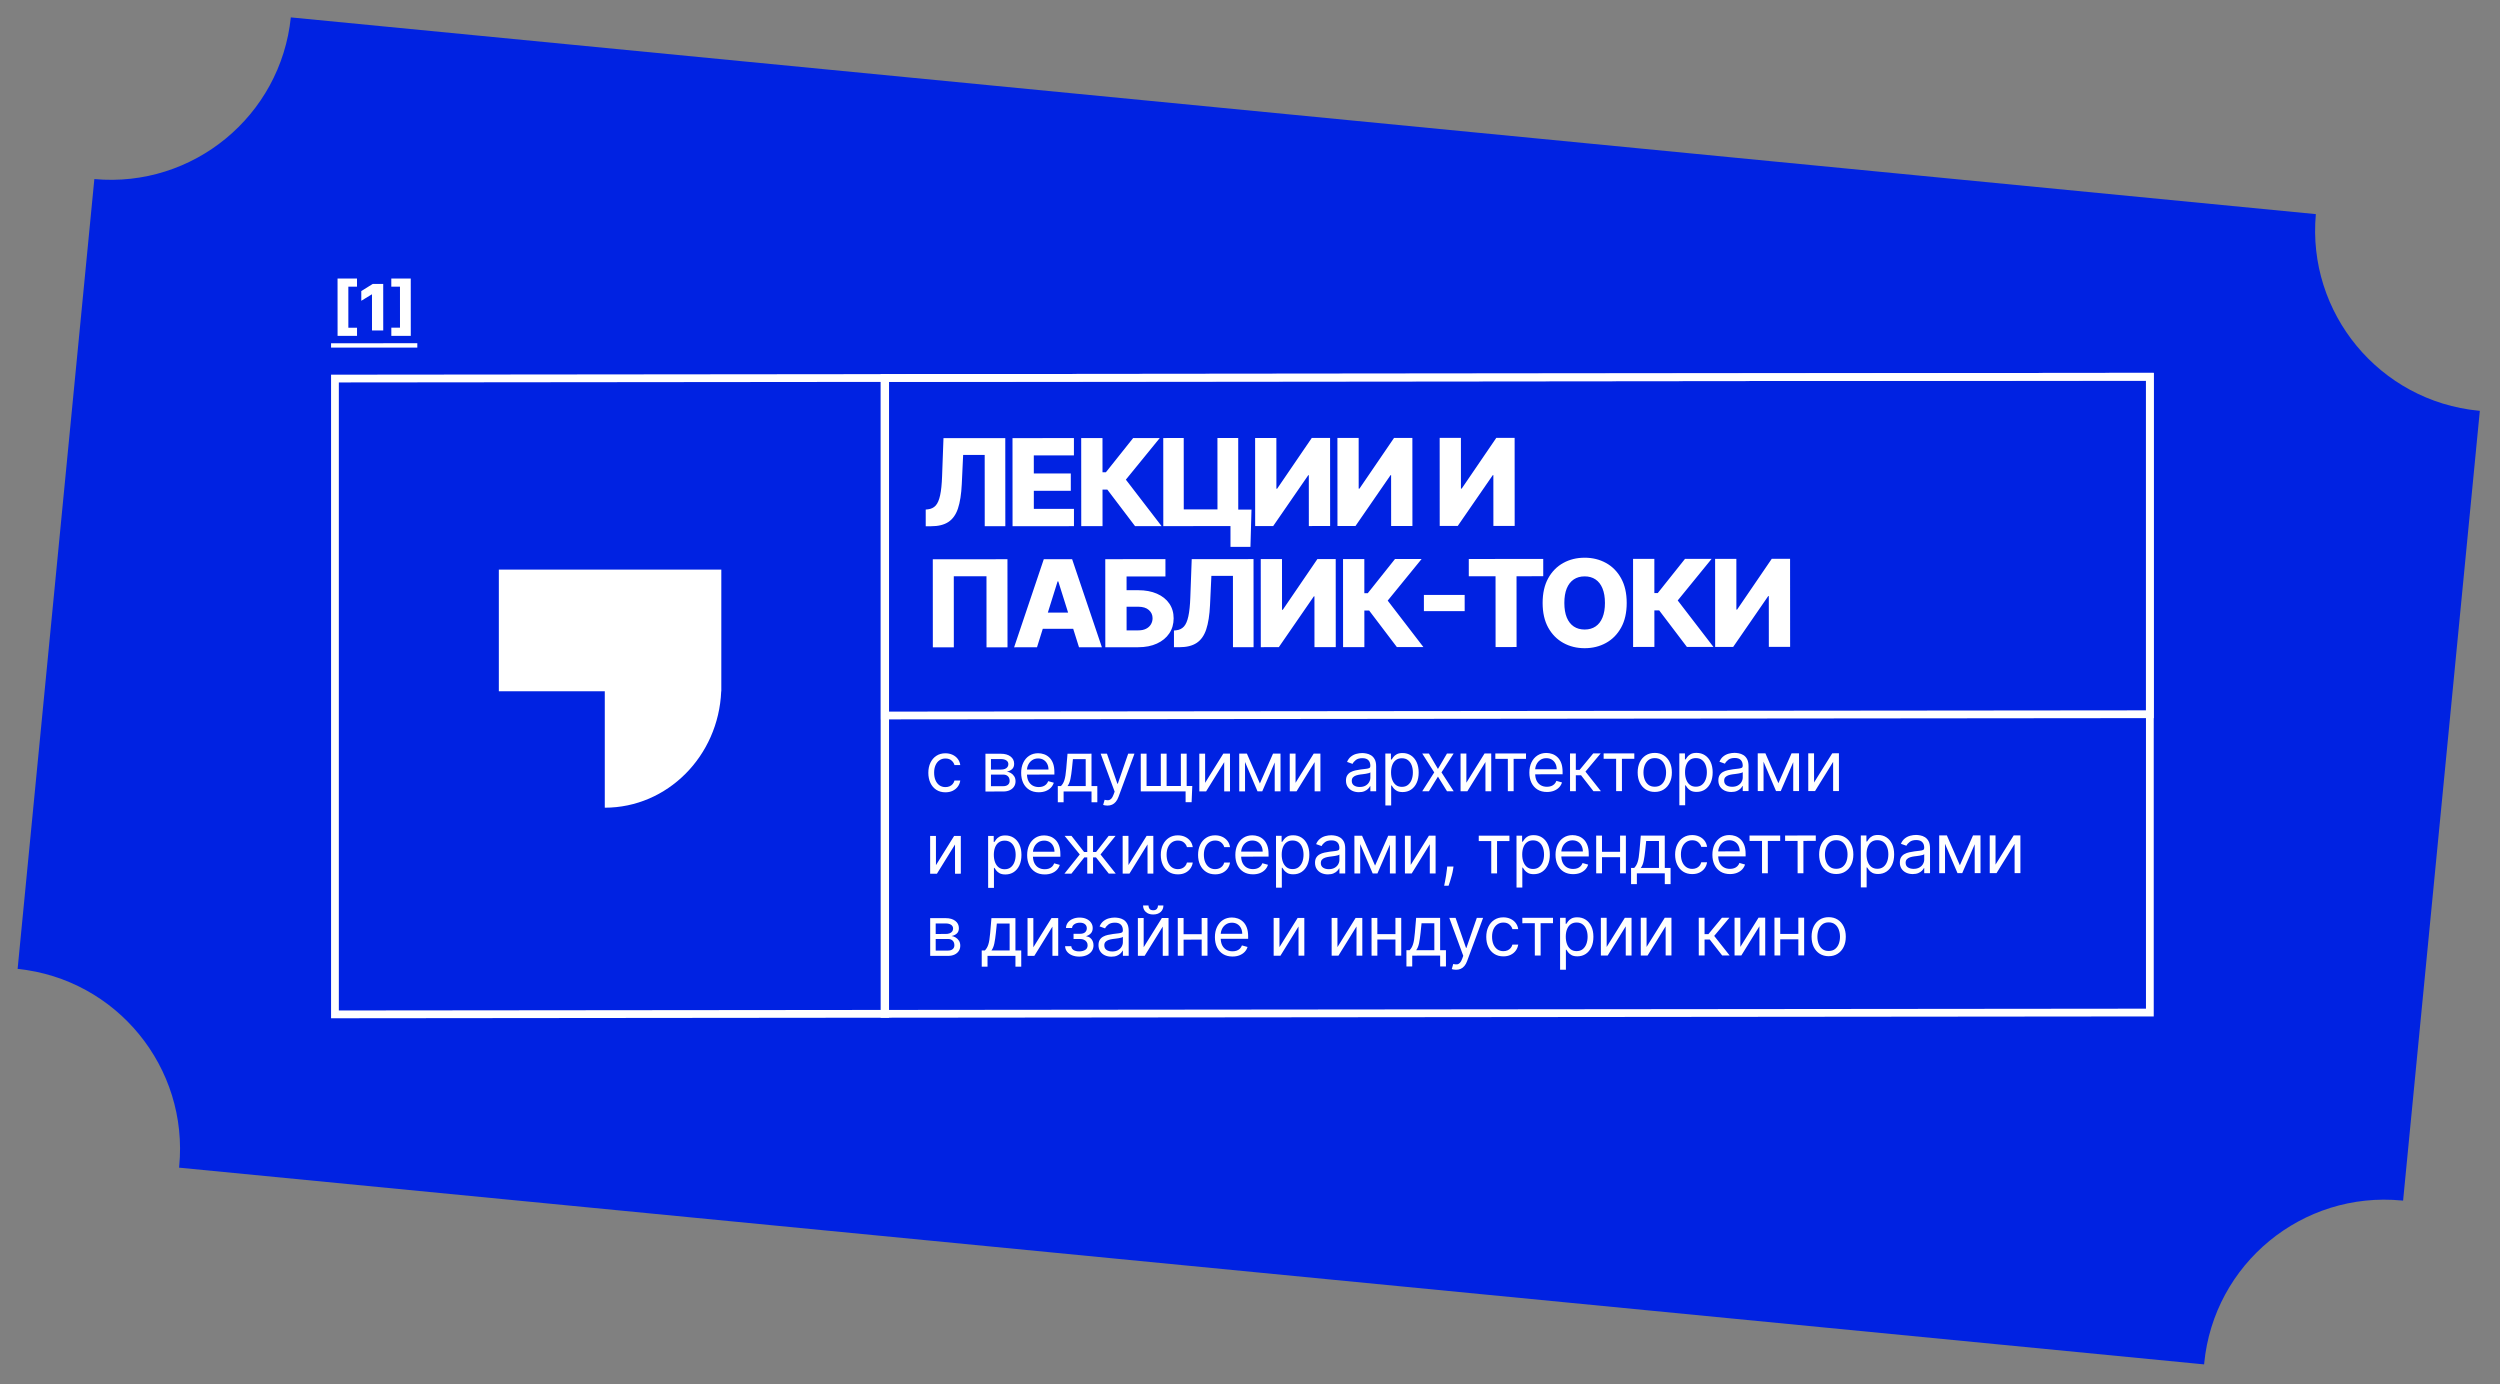
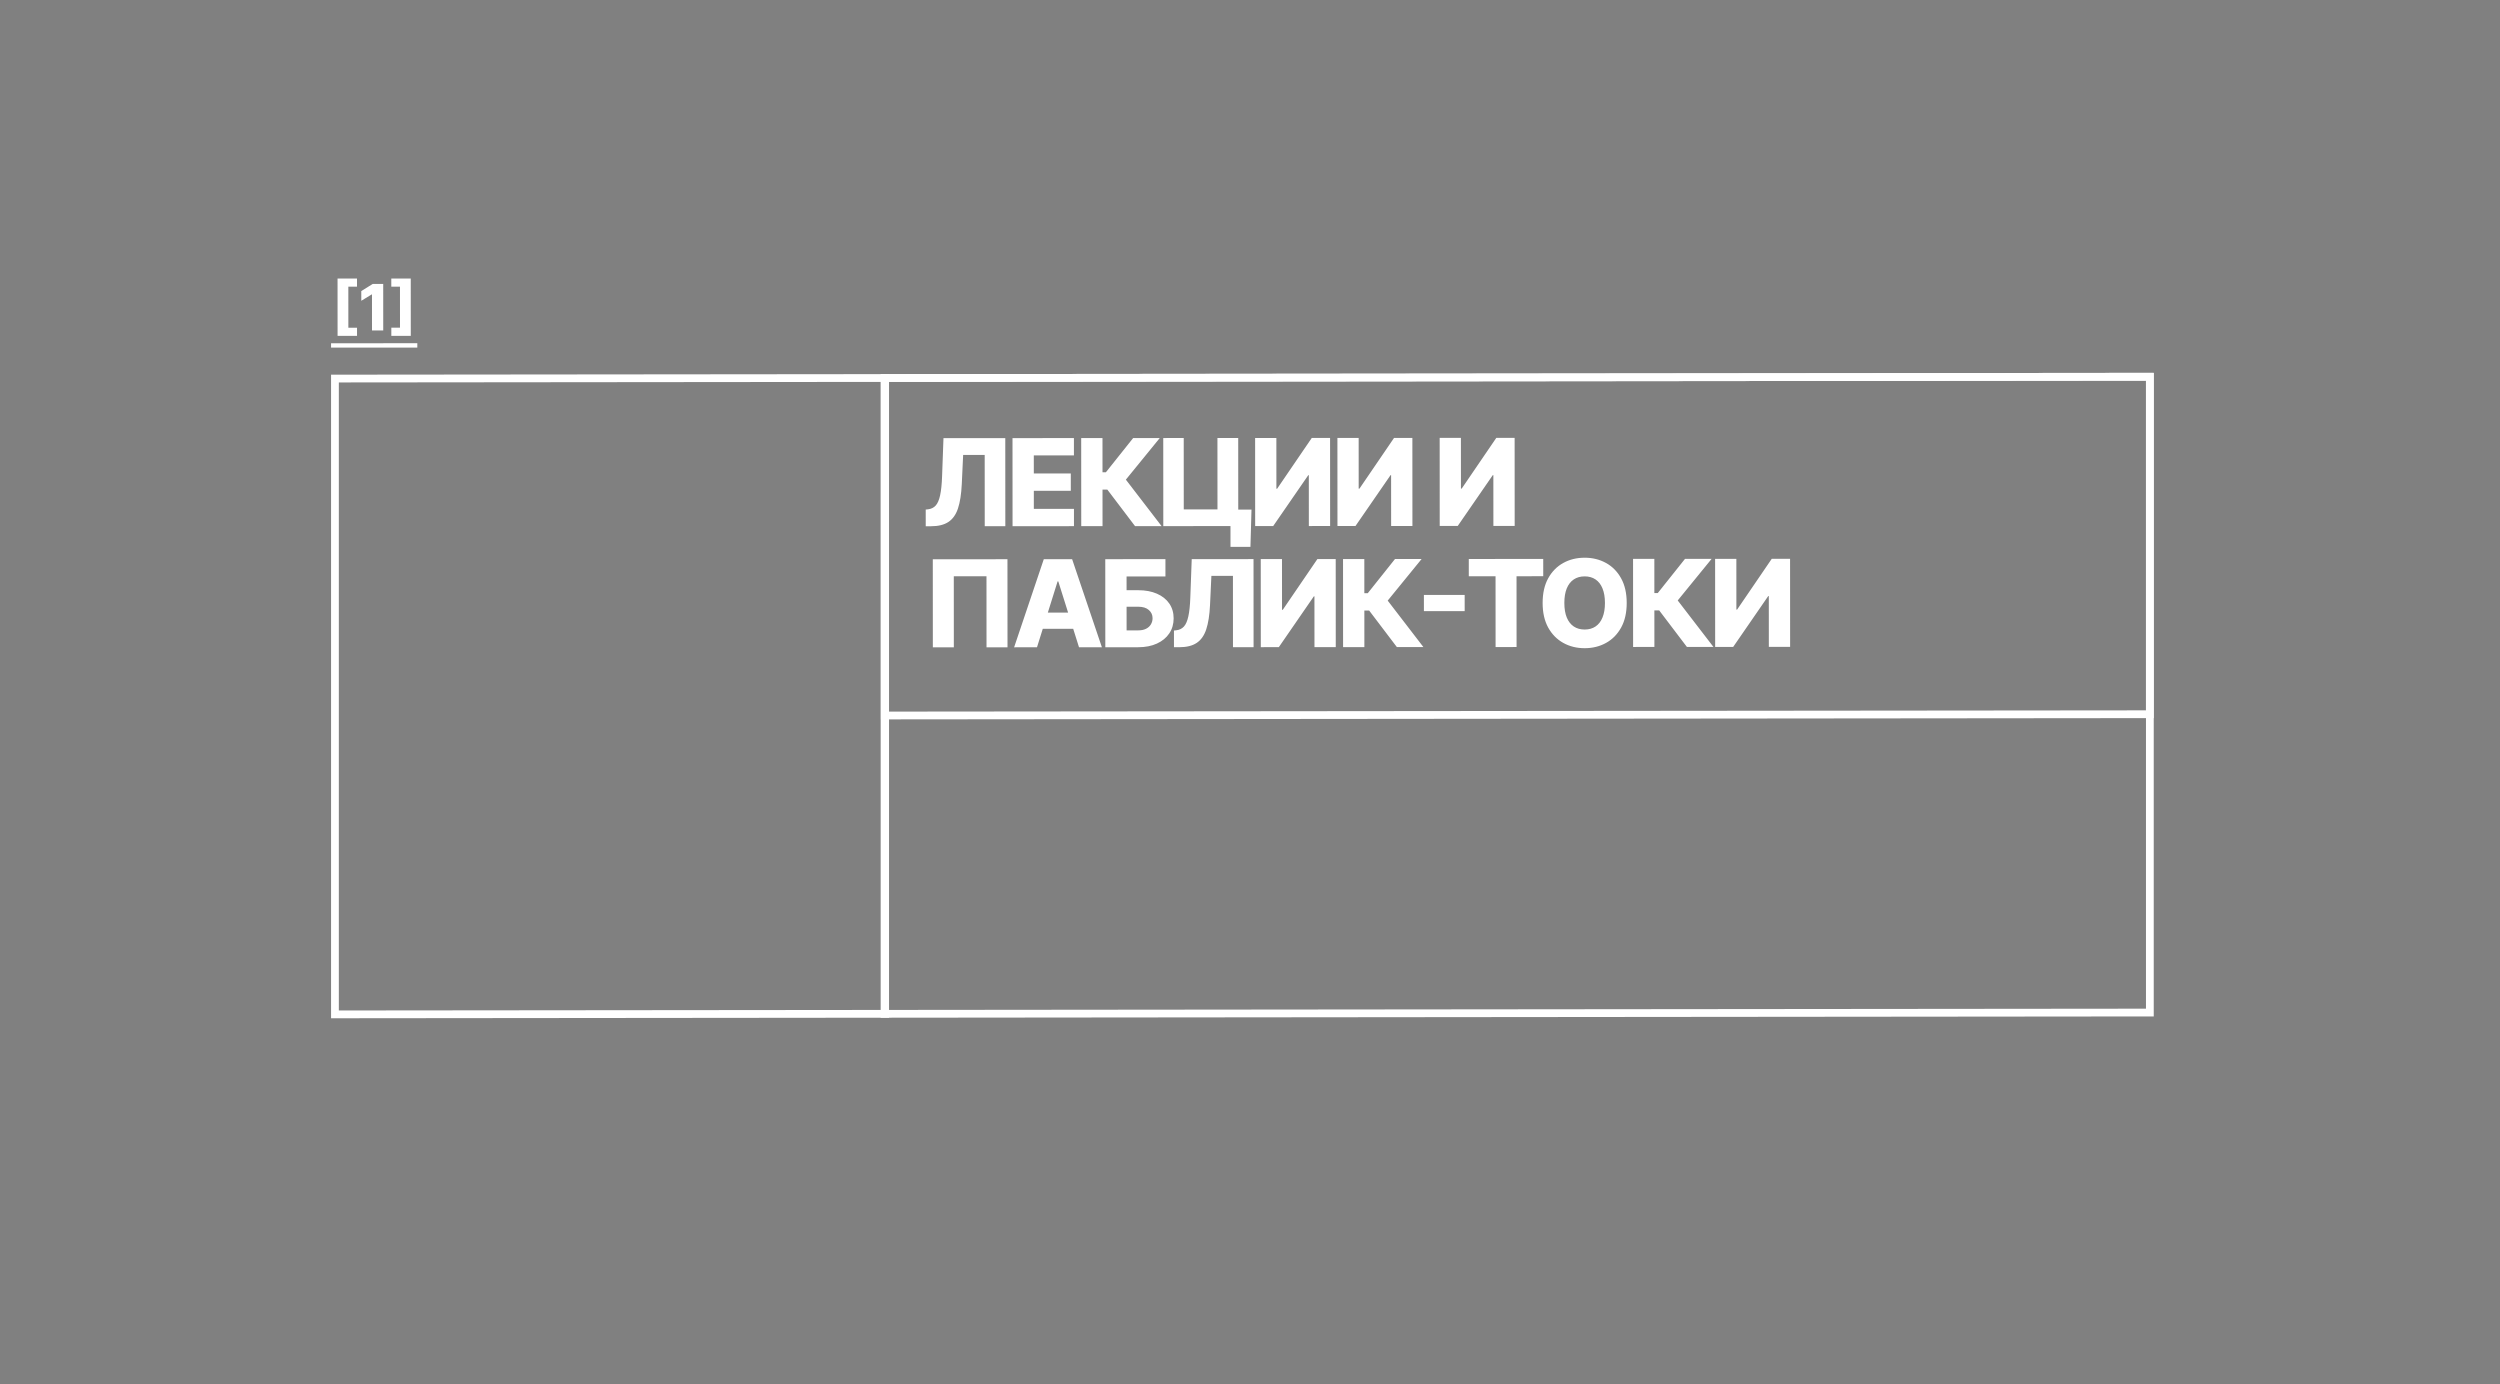
<svg xmlns="http://www.w3.org/2000/svg" width="578" height="320" viewBox="0 0 578 320" fill="none">
  <rect x="0" y="0" width="578" height="320" fill="#808080" stroke="none" />
-   <path d="M535.425 49.506L67.239 4.022C64.882 26.812 44.63 43.477 21.813 41.403L4.073 224.007C26.951 226.374 43.656 246.773 41.429 269.698C41.42 269.787 41.412 269.875 41.402 269.964L509.588 315.447C509.596 315.359 509.605 315.27 509.613 315.182C511.849 292.168 532.317 275.325 555.331 277.56C555.419 277.569 555.508 277.578 555.596 277.587L573.336 94.983C573.248 94.975 573.16 94.967 573.072 94.959C550.146 92.731 533.344 72.411 535.425 49.506Z" fill="#0022E2" />
  <rect x="0.899" y="0.898" width="292.538" height="146.999" transform="matrix(1 -0.001 0 1 203.608 86.499)" stroke="white" stroke-width="1.797" />
  <rect x="-0.898" y="0.899" width="127.205" height="146.999" transform="matrix(-1 0.001 0 1 203.747 86.498)" stroke="white" stroke-width="1.797" />
  <rect x="0.899" y="0.898" width="292.479" height="78.027" transform="matrix(1 -0.001 0 1 203.667 86.498)" stroke="white" stroke-width="1.797" />
  <path d="M214.028 121.667L214.025 117.809L214.582 117.749C215.298 117.663 215.881 117.374 216.332 116.883C216.782 116.386 217.123 115.597 217.355 114.516C217.593 113.429 217.744 111.961 217.81 110.111L218.133 101.301L232.421 101.294L232.432 121.657L227.67 121.66L227.661 105.174L222.679 105.177L222.365 111.918C222.253 114.245 221.959 116.125 221.483 117.557C221.006 118.982 220.268 120.023 219.267 120.68C218.273 121.337 216.938 121.666 215.261 121.666L214.028 121.667ZM234.102 121.656L234.091 101.293L248.29 101.285L248.292 105.282L239.015 105.287L239.018 109.463L247.569 109.459L247.571 113.466L239.02 113.47L239.022 117.657L248.299 117.652L248.301 121.649L234.102 121.656ZM262.423 121.641L256.015 113.193L254.901 113.193L254.905 121.645L249.984 121.648L249.973 101.284L254.895 101.281L254.899 109.186L255.684 109.186L261.984 101.278L268.139 101.274L260.299 110.894L268.557 121.638L262.423 121.641ZM289.346 117.818L289.102 126.439L284.489 126.442L284.486 121.629L283.054 121.63L283.052 117.822L289.346 117.818ZM268.955 121.638L268.944 101.274L273.677 101.271L273.686 117.777L281.481 117.773L281.472 101.267L286.275 101.265L286.286 121.628L268.955 121.638ZM290.184 101.262L295.096 101.26L295.103 112.993L295.272 112.993L303.28 101.255L307.515 101.253L307.526 121.617L302.604 121.619L302.598 109.867L302.469 109.867L294.362 121.624L290.195 121.626L290.184 101.262ZM309.21 101.252L314.122 101.25L314.128 112.983L314.297 112.982L322.305 101.245L326.541 101.243L326.552 121.607L321.63 121.609L321.624 109.856L321.495 109.856L313.387 121.614L309.221 121.616L309.21 101.252ZM332.852 101.24L337.763 101.237L337.77 112.97L337.939 112.97L345.947 101.232L350.182 101.23L350.193 121.594L345.272 121.596L345.265 109.844L345.136 109.844L337.029 121.601L332.862 121.603L332.852 101.24ZM232.924 129.293L232.935 149.657L228.082 149.66L228.074 133.233L220.517 133.237L220.526 149.664L215.673 149.666L215.662 129.303L232.924 129.293ZM239.753 149.653L234.463 149.656L241.323 129.289L247.875 129.285L254.757 149.645L249.467 149.648L244.676 134.418L244.517 134.418L239.753 149.653ZM239.042 141.639L250.099 141.634L250.101 145.372L239.044 145.378L239.042 141.639ZM255.549 149.645L255.538 129.281L269.449 129.274L269.451 133.271L260.463 133.276L260.464 136.457L263.149 136.456C264.806 136.455 266.248 136.723 267.475 137.259C268.708 137.795 269.659 138.551 270.33 139.525C271.006 140.499 271.345 141.645 271.346 142.964C271.346 144.284 271.009 145.444 270.333 146.445C269.664 147.446 268.713 148.229 267.481 148.793C266.255 149.357 264.813 149.64 263.156 149.641L255.549 149.645ZM260.469 145.744L263.154 145.743C263.87 145.743 264.473 145.62 264.963 145.374C265.46 145.122 265.835 144.784 266.086 144.359C266.345 143.928 266.474 143.451 266.473 142.927C266.473 142.172 266.188 141.542 265.617 141.039C265.047 140.528 264.225 140.274 263.151 140.274L260.466 140.276L260.469 145.744ZM271.421 149.636L271.419 145.778L271.975 145.718C272.691 145.632 273.275 145.343 273.725 144.852C274.175 144.355 274.516 143.566 274.748 142.485C274.986 141.398 275.138 139.93 275.203 138.08L275.526 129.27L289.815 129.263L289.826 149.626L285.063 149.629L285.054 133.143L280.072 133.146L279.758 139.887C279.646 142.214 279.352 144.094 278.876 145.526C278.399 146.951 277.661 147.992 276.66 148.649C275.666 149.306 274.331 149.635 272.654 149.636L271.421 149.636ZM291.485 129.262L296.397 129.259L296.403 140.992L296.572 140.992L304.58 129.255L308.816 129.252L308.827 149.616L303.905 149.619L303.898 137.866L303.769 137.866L295.662 149.623L291.496 149.625L291.485 129.262ZM322.96 149.608L316.552 141.16L315.439 141.161L315.443 149.613L310.521 149.615L310.51 129.252L315.432 129.249L315.436 137.154L316.222 137.153L322.522 129.245L328.677 129.242L320.837 138.861L329.095 149.605L322.96 149.608ZM338.631 137.549L338.633 141.288L329.207 141.293L329.205 137.554L338.631 137.549ZM339.585 133.233L339.583 129.236L356.795 129.227L356.797 133.224L350.622 133.227L350.631 149.594L345.779 149.596L345.77 133.23L339.585 133.233ZM376.095 139.398C376.096 141.639 375.666 143.538 374.805 145.096C373.944 146.654 372.778 147.838 371.307 148.648C369.842 149.457 368.199 149.863 366.376 149.864C364.546 149.865 362.899 149.458 361.433 148.643C359.968 147.829 358.804 146.646 357.941 145.095C357.085 143.538 356.657 141.642 356.656 139.409C356.654 137.168 357.081 135.269 357.935 133.71C358.796 132.152 359.959 130.968 361.423 130.159C362.888 129.349 364.535 128.944 366.365 128.943C368.187 128.942 369.832 129.346 371.297 130.153C372.769 130.961 373.936 132.144 374.799 133.701C375.662 135.259 376.093 137.158 376.095 139.398ZM371.063 139.401C371.063 138.075 370.873 136.955 370.495 136.04C370.123 135.126 369.586 134.433 368.883 133.963C368.187 133.493 367.348 133.258 366.367 133.258C365.392 133.259 364.554 133.495 363.852 133.966C363.149 134.437 362.609 135.13 362.232 136.045C361.861 136.96 361.676 138.08 361.677 139.406C361.678 140.732 361.864 141.852 362.236 142.766C362.614 143.681 363.155 144.373 363.857 144.844C364.56 145.314 365.399 145.549 366.373 145.548C367.355 145.548 368.193 145.312 368.889 144.841C369.591 144.37 370.128 143.677 370.498 142.762C370.876 141.847 371.064 140.727 371.063 139.401ZM390.013 149.572L383.605 141.124L382.491 141.125L382.496 149.576L377.574 149.579L377.563 129.215L382.485 129.213L382.489 137.118L383.274 137.117L389.574 129.209L395.729 129.206L387.889 138.825L396.148 149.569L390.013 149.572ZM396.534 129.205L401.446 129.203L401.452 140.936L401.621 140.935L409.629 129.198L413.865 129.196L413.876 149.56L408.954 149.562L408.948 137.809L408.818 137.809L400.711 149.567L396.545 149.569L396.534 129.205Z" fill="white" />
-   <path d="M218.587 183.183C217.769 183.183 217.064 182.99 216.473 182.604C215.882 182.218 215.427 181.686 215.109 181.008C214.79 180.331 214.631 179.556 214.63 178.685C214.63 177.798 214.792 177.016 215.117 176.338C215.447 175.656 215.905 175.124 216.492 174.741C217.082 174.354 217.772 174.16 218.559 174.16C219.173 174.16 219.726 174.273 220.219 174.5C220.711 174.727 221.115 175.045 221.429 175.454C221.744 175.863 221.939 176.34 222.015 176.885L220.675 176.886C220.572 176.488 220.345 176.136 219.992 175.83C219.644 175.519 219.174 175.364 218.583 175.364C218.06 175.365 217.602 175.501 217.208 175.774C216.818 176.043 216.513 176.424 216.294 176.917C216.078 177.406 215.971 177.98 215.971 178.639C215.971 179.313 216.078 179.9 216.29 180.4C216.506 180.9 216.81 181.288 217.2 181.564C217.594 181.84 218.056 181.978 218.586 181.978C218.935 181.978 219.251 181.917 219.535 181.796C219.819 181.674 220.06 181.5 220.256 181.273C220.453 181.045 220.593 180.772 220.676 180.454L222.017 180.454C221.942 180.969 221.755 181.433 221.456 181.846C221.16 182.255 220.769 182.581 220.28 182.824C219.795 183.063 219.231 183.182 218.587 183.183ZM227.839 182.996L227.834 174.269L231.402 174.267C232.342 174.266 233.088 174.478 233.641 174.902C234.195 175.326 234.472 175.886 234.472 176.583C234.472 177.114 234.315 177.525 234.001 177.816C233.687 178.104 233.283 178.3 232.791 178.402C233.113 178.448 233.426 178.561 233.729 178.743C234.036 178.924 234.29 179.174 234.491 179.492C234.691 179.807 234.792 180.193 234.792 180.651C234.793 181.098 234.679 181.498 234.452 181.85C234.225 182.203 233.899 182.481 233.475 182.686C233.051 182.891 232.544 182.993 231.953 182.994L227.839 182.996ZM229.111 181.768L231.952 181.766C232.414 181.766 232.776 181.656 233.037 181.436C233.298 181.216 233.429 180.917 233.429 180.538C233.428 180.088 233.297 179.733 233.036 179.476C232.774 179.215 232.413 179.084 231.951 179.085L229.11 179.086L229.111 181.768ZM229.109 177.927L231.404 177.926C231.764 177.926 232.073 177.876 232.331 177.778C232.588 177.675 232.785 177.531 232.921 177.345C233.061 177.156 233.131 176.932 233.131 176.675C233.131 176.307 232.977 176.02 232.67 175.811C232.363 175.599 231.941 175.494 231.403 175.494L229.108 175.495L229.109 177.927ZM240.163 183.171C239.322 183.172 238.596 182.986 237.986 182.615C237.38 182.241 236.912 181.718 236.582 181.048C236.256 180.374 236.092 179.59 236.092 178.696C236.091 177.802 236.254 177.014 236.579 176.332C236.909 175.646 237.367 175.112 237.953 174.729C238.544 174.342 239.233 174.149 240.021 174.148C240.476 174.148 240.925 174.224 241.368 174.375C241.811 174.526 242.215 174.772 242.579 175.113C242.942 175.45 243.233 175.897 243.449 176.453C243.665 177.01 243.773 177.696 243.774 178.51L243.774 179.078L237.047 179.082L237.046 177.923L242.41 177.92C242.409 177.427 242.311 176.988 242.114 176.602C241.92 176.216 241.644 175.911 241.284 175.687C240.927 175.464 240.507 175.353 240.022 175.353C239.488 175.353 239.026 175.486 238.636 175.751C238.25 176.013 237.952 176.354 237.744 176.775C237.536 177.195 237.432 177.646 237.433 178.127L237.433 178.9C237.433 179.559 237.547 180.118 237.775 180.576C238.006 181.03 238.326 181.377 238.736 181.615C239.145 181.85 239.62 181.967 240.162 181.967C240.514 181.966 240.832 181.917 241.116 181.818C241.404 181.716 241.652 181.564 241.86 181.363C242.069 181.159 242.23 180.905 242.343 180.602L243.639 180.965C243.503 181.404 243.274 181.791 242.952 182.124C242.63 182.454 242.232 182.712 241.759 182.897C241.286 183.08 240.753 183.171 240.163 183.171ZM244.565 185.487L244.563 181.737L245.291 181.736C245.469 181.551 245.622 181.35 245.751 181.134C245.879 180.918 245.991 180.662 246.085 180.367C246.184 180.067 246.267 179.704 246.335 179.276C246.403 178.844 246.463 178.323 246.516 177.713L246.809 174.258L252.355 174.255L252.359 181.733L253.7 181.732L253.702 185.482L252.361 185.483L252.36 182.983L245.905 182.986L245.906 185.486L244.565 185.487ZM246.813 181.736L251.018 181.733L251.015 175.506L248.06 175.508L247.834 177.712C247.74 178.625 247.623 179.423 247.483 180.105C247.343 180.787 247.12 181.33 246.813 181.736ZM256.026 186.253C255.798 186.254 255.596 186.235 255.418 186.197C255.24 186.163 255.116 186.129 255.048 186.095L255.389 184.913C255.714 184.996 256.002 185.026 256.252 185.003C256.502 184.98 256.724 184.869 256.917 184.668C257.114 184.471 257.293 184.15 257.456 183.707L257.706 183.025L254.474 174.254L255.928 174.253L258.341 181.207L258.432 181.207L260.837 174.251L262.292 174.25L258.593 184.252C258.426 184.703 258.22 185.076 257.974 185.372C257.728 185.671 257.442 185.893 257.116 186.037C256.795 186.181 256.431 186.253 256.026 186.253ZM275.655 181.72L275.498 185.47L274.111 185.471L274.11 182.971L272.974 182.972L272.973 181.722L275.655 181.72ZM263.742 174.249L265.083 174.249L265.087 181.726L268.382 181.724L268.378 174.247L269.719 174.246L269.723 181.723L273.019 181.722L273.015 174.244L274.355 174.244L274.36 182.971L263.746 182.977L263.742 174.249ZM278.626 180.991L282.827 174.239L284.372 174.238L284.377 182.965L283.036 182.966L283.032 176.216L278.854 182.968L277.286 182.969L277.281 174.242L278.622 174.241L278.626 180.991ZM291.284 181.144L294.326 174.233L295.599 174.232L291.831 182.961L290.74 182.962L287.031 174.237L288.281 174.236L291.284 181.144ZM287.849 174.236L287.854 182.964L286.513 182.964L286.508 174.237L287.849 174.236ZM294.717 182.96L294.713 174.233L296.053 174.232L296.058 182.959L294.717 182.96ZM299.533 180.98L303.733 174.228L305.279 174.227L305.284 182.954L303.943 182.955L303.939 176.205L299.761 182.957L298.193 182.958L298.188 174.231L299.529 174.23L299.533 180.98ZM314.168 183.154C313.615 183.154 313.113 183.05 312.662 182.842C312.211 182.63 311.853 182.326 311.588 181.928C311.322 181.527 311.189 181.042 311.189 180.474C311.189 179.974 311.287 179.568 311.484 179.258C311.681 178.943 311.944 178.697 312.273 178.519C312.603 178.34 312.966 178.208 313.364 178.12C313.766 178.029 314.169 177.957 314.574 177.904C315.104 177.835 315.534 177.784 315.864 177.75C316.197 177.712 316.44 177.649 316.591 177.562C316.746 177.475 316.824 177.323 316.824 177.107L316.824 177.062C316.823 176.501 316.67 176.065 316.363 175.755C316.06 175.445 315.599 175.29 314.982 175.29C314.342 175.29 313.84 175.431 313.476 175.711C313.113 175.992 312.857 176.291 312.71 176.609L311.437 176.155C311.664 175.625 311.967 175.212 312.345 174.916C312.728 174.617 313.144 174.408 313.595 174.291C314.049 174.169 314.496 174.108 314.936 174.108C315.216 174.108 315.538 174.142 315.902 174.21C316.269 174.274 316.623 174.408 316.964 174.613C317.309 174.817 317.595 175.126 317.823 175.538C318.05 175.951 318.164 176.504 318.165 177.197L318.168 182.947L316.827 182.948L316.826 181.766L316.758 181.766C316.667 181.956 316.516 182.158 316.304 182.374C316.092 182.59 315.81 182.774 315.458 182.926C315.105 183.078 314.675 183.154 314.168 183.154ZM314.372 181.949C314.902 181.949 315.349 181.845 315.713 181.636C316.08 181.428 316.356 181.158 316.542 180.829C316.731 180.499 316.825 180.153 316.825 179.789L316.825 178.562C316.768 178.63 316.643 178.692 316.45 178.749C316.26 178.802 316.041 178.85 315.791 178.892C315.544 178.93 315.304 178.964 315.069 178.994C314.838 179.021 314.651 179.044 314.507 179.063C314.158 179.108 313.832 179.183 313.529 179.285C313.23 179.384 312.988 179.533 312.802 179.734C312.621 179.931 312.53 180.2 312.53 180.541C312.53 181.007 312.703 181.359 313.048 181.598C313.396 181.832 313.838 181.95 314.372 181.949ZM320.297 186.219L320.291 174.219L321.586 174.218L321.587 175.604L321.746 175.604C321.844 175.453 321.98 175.26 322.155 175.025C322.333 174.786 322.586 174.574 322.916 174.388C323.249 174.198 323.7 174.103 324.268 174.103C325.003 174.103 325.65 174.286 326.211 174.653C326.772 175.02 327.21 175.541 327.525 176.215C327.839 176.889 327.997 177.684 327.997 178.601C327.998 179.525 327.841 180.326 327.527 181.005C327.213 181.679 326.778 182.202 326.221 182.574C325.665 182.941 325.023 183.125 324.295 183.126C323.735 183.126 323.286 183.033 322.949 182.848C322.611 182.659 322.352 182.445 322.17 182.206C321.988 181.964 321.848 181.763 321.749 181.604L321.635 181.604L321.638 186.218L320.297 186.219ZM321.611 178.582C321.611 179.241 321.708 179.822 321.902 180.326C322.095 180.826 322.378 181.218 322.749 181.502C323.12 181.782 323.575 181.922 324.113 181.921C324.673 181.921 325.141 181.773 325.516 181.477C325.895 181.178 326.179 180.776 326.368 180.272C326.561 179.765 326.657 179.2 326.657 178.579C326.656 177.965 326.561 177.412 326.372 176.92C326.186 176.424 325.903 176.032 325.524 175.744C325.149 175.453 324.677 175.307 324.109 175.308C323.564 175.308 323.106 175.446 322.735 175.723C322.363 175.996 322.083 176.379 321.894 176.871C321.705 177.36 321.611 177.93 321.611 178.582ZM330.361 174.213L332.454 177.78L334.543 174.211L336.088 174.21L333.273 178.575L336.093 182.938L334.548 182.938L332.455 179.553L330.366 182.941L328.82 182.942L331.591 178.576L328.816 174.214L330.361 174.213ZM339.026 180.959L343.227 174.206L344.773 174.206L344.777 182.933L343.436 182.934L343.433 176.184L339.255 182.936L337.686 182.937L337.682 174.209L339.023 174.209L339.026 180.959ZM345.722 175.455L345.721 174.205L352.812 174.201L352.813 175.451L349.949 175.453L349.953 182.93L348.612 182.931L348.608 175.454L345.722 175.455ZM357.659 183.108C356.818 183.108 356.092 182.923 355.482 182.552C354.876 182.177 354.408 181.655 354.078 180.985C353.752 180.311 353.589 179.527 353.588 178.633C353.588 177.739 353.75 176.951 354.076 176.269C354.405 175.583 354.863 175.049 355.45 174.666C356.04 174.279 356.73 174.086 357.518 174.085C357.972 174.085 358.421 174.16 358.864 174.312C359.308 174.463 359.711 174.709 360.075 175.05C360.439 175.387 360.729 175.833 360.945 176.39C361.161 176.947 361.269 177.632 361.27 178.447L361.27 179.015L354.543 179.019L354.542 177.859L359.906 177.857C359.906 177.364 359.807 176.925 359.61 176.539C359.416 176.152 359.14 175.848 358.78 175.624C358.424 175.401 358.003 175.289 357.518 175.29C356.984 175.29 356.522 175.423 356.132 175.688C355.746 175.95 355.449 176.291 355.241 176.711C355.032 177.132 354.929 177.583 354.929 178.064L354.929 178.837C354.93 179.496 355.044 180.054 355.271 180.512C355.502 180.967 355.823 181.313 356.232 181.552C356.641 181.786 357.116 181.904 357.658 181.903C358.01 181.903 358.329 181.854 358.613 181.755C358.9 181.653 359.148 181.501 359.357 181.3C359.565 181.095 359.726 180.842 359.839 180.538L361.135 180.901C360.999 181.341 360.77 181.727 360.448 182.061C360.126 182.391 359.729 182.648 359.255 182.834C358.782 183.016 358.25 183.107 357.659 183.108ZM362.992 182.923L362.987 174.196L364.328 174.195L364.33 177.991L365.217 177.99L368.351 174.193L370.078 174.192L366.558 178.398L370.128 182.919L368.401 182.92L365.536 179.24L364.331 179.241L364.333 182.922L362.992 182.923ZM370.762 175.442L370.761 174.192L377.852 174.188L377.853 175.438L374.989 175.439L374.993 182.917L373.652 182.917L373.648 175.44L370.762 175.442ZM382.585 183.094C381.797 183.095 381.106 182.908 380.511 182.533C379.92 182.158 379.457 181.634 379.124 180.96C378.794 180.286 378.629 179.498 378.628 178.597C378.628 177.687 378.792 176.894 379.121 176.216C379.454 175.537 379.916 175.011 380.507 174.635C381.101 174.26 381.792 174.072 382.58 174.072C383.368 174.071 384.058 174.258 384.649 174.633C385.244 175.008 385.706 175.534 386.036 176.212C386.37 176.89 386.537 177.683 386.537 178.592C386.538 179.494 386.372 180.282 386.039 180.956C385.709 181.631 385.248 182.155 384.653 182.531C384.062 182.906 383.373 183.094 382.585 183.094ZM382.585 181.89C383.183 181.89 383.675 181.736 384.062 181.429C384.448 181.122 384.733 180.718 384.919 180.218C385.104 179.718 385.197 179.176 385.196 178.593C385.196 178.01 385.103 177.466 384.917 176.962C384.731 176.459 384.445 176.052 384.058 175.741C383.672 175.431 383.179 175.276 382.581 175.276C381.982 175.277 381.49 175.432 381.104 175.743C380.718 176.054 380.432 176.461 380.247 176.965C380.061 177.469 379.969 178.012 379.969 178.596C379.969 179.179 380.063 179.721 380.248 180.221C380.434 180.721 380.72 181.124 381.107 181.43C381.494 181.737 381.986 181.89 382.585 181.89ZM388.268 186.182L388.262 174.182L389.557 174.182L389.558 175.568L389.717 175.568C389.815 175.416 389.952 175.223 390.126 174.988C390.304 174.749 390.557 174.537 390.887 174.351C391.22 174.162 391.671 174.067 392.239 174.066C392.974 174.066 393.622 174.249 394.182 174.617C394.743 174.984 395.181 175.504 395.496 176.178C395.811 176.852 395.968 177.648 395.969 178.564C395.969 179.489 395.812 180.29 395.498 180.968C395.184 181.643 394.749 182.165 394.192 182.537C393.636 182.905 392.994 183.089 392.267 183.089C391.706 183.089 391.257 182.997 390.92 182.811C390.583 182.622 390.323 182.408 390.141 182.17C389.959 181.928 389.819 181.727 389.72 181.568L389.607 181.568L389.609 186.182L388.268 186.182ZM389.582 178.545C389.583 179.204 389.68 179.786 389.873 180.289C390.066 180.789 390.349 181.181 390.72 181.465C391.092 181.745 391.546 181.885 392.084 181.885C392.645 181.884 393.112 181.736 393.487 181.441C393.866 181.141 394.15 180.74 394.339 180.236C394.532 179.728 394.628 179.164 394.628 178.542C394.627 177.929 394.532 177.376 394.343 176.883C394.157 176.387 393.875 175.995 393.496 175.708C393.12 175.416 392.649 175.271 392.081 175.271C391.535 175.271 391.077 175.41 390.706 175.687C390.335 175.96 390.055 176.342 389.865 176.835C389.676 177.324 389.582 177.894 389.582 178.545ZM400.265 183.108C399.712 183.108 399.21 183.004 398.759 182.796C398.308 182.584 397.95 182.279 397.685 181.882C397.419 181.48 397.286 180.996 397.286 180.427C397.286 179.927 397.384 179.522 397.581 179.211C397.778 178.897 398.041 178.65 398.37 178.472C398.7 178.294 399.063 178.161 399.461 178.074C399.862 177.983 400.266 177.911 400.671 177.857C401.201 177.789 401.631 177.738 401.961 177.703C402.294 177.665 402.536 177.603 402.688 177.515C402.843 177.428 402.921 177.277 402.921 177.061L402.921 177.015C402.92 176.455 402.767 176.019 402.46 175.709C402.156 175.398 401.696 175.243 401.079 175.244C400.439 175.244 399.937 175.384 399.573 175.665C399.21 175.945 398.954 176.245 398.807 176.563L397.534 176.109C397.761 175.579 398.064 175.166 398.442 174.87C398.825 174.57 399.241 174.362 399.692 174.244C400.146 174.123 400.593 174.062 401.033 174.062C401.313 174.062 401.635 174.095 401.999 174.163C402.366 174.228 402.72 174.362 403.061 174.566C403.406 174.771 403.692 175.079 403.92 175.492C404.147 175.905 404.261 176.458 404.262 177.151L404.265 182.901L402.924 182.902L402.923 181.72L402.855 181.72C402.764 181.909 402.613 182.112 402.401 182.328C402.189 182.544 401.907 182.728 401.554 182.88C401.202 183.031 400.772 183.107 400.265 183.108ZM400.469 181.903C400.999 181.903 401.446 181.798 401.809 181.59C402.177 181.381 402.453 181.112 402.639 180.782C402.828 180.453 402.922 180.106 402.922 179.743L402.921 178.515C402.865 178.583 402.74 178.646 402.546 178.703C402.357 178.756 402.137 178.804 401.887 178.845C401.641 178.883 401.401 178.918 401.166 178.948C400.935 178.975 400.747 178.997 400.603 179.016C400.255 179.062 399.929 179.136 399.626 179.239C399.327 179.337 399.085 179.487 398.899 179.688C398.718 179.885 398.627 180.154 398.627 180.495C398.627 180.961 398.8 181.313 399.145 181.551C399.493 181.786 399.935 181.903 400.469 181.903ZM411.164 181.079L414.206 174.168L415.478 174.168L411.71 182.897L410.619 182.897L406.91 174.172L408.16 174.172L411.164 181.079ZM407.728 174.172L407.733 182.899L406.392 182.9L406.387 174.172L407.728 174.172ZM414.597 182.895L414.592 174.168L415.933 174.167L415.938 182.895L414.597 182.895ZM419.412 180.915L423.613 174.163L425.158 174.162L425.163 182.89L423.822 182.89L423.818 176.14L419.64 182.893L418.072 182.893L418.067 174.166L419.408 174.165L419.412 180.915ZM216.392 200.025L220.592 193.272L222.138 193.272L222.143 201.999L220.802 202L220.798 195.25L216.62 202.002L215.052 202.003L215.047 193.275L216.388 193.275L216.392 200.025ZM228.46 205.268L228.454 193.268L229.749 193.268L229.75 194.654L229.909 194.654C230.008 194.502 230.144 194.309 230.318 194.074C230.496 193.835 230.75 193.623 231.079 193.437C231.412 193.248 231.863 193.153 232.431 193.152C233.166 193.152 233.814 193.335 234.375 193.703C234.935 194.07 235.373 194.59 235.688 195.264C236.003 195.938 236.16 196.734 236.161 197.65C236.161 198.575 236.005 199.376 235.691 200.054C235.376 200.729 234.941 201.252 234.385 201.623C233.828 201.991 233.186 202.175 232.459 202.175C231.898 202.176 231.449 202.083 231.112 201.898C230.775 201.708 230.515 201.494 230.333 201.256C230.151 201.014 230.011 200.813 229.912 200.654L229.799 200.654L229.801 205.268L228.46 205.268ZM229.774 197.631C229.775 198.29 229.872 198.872 230.065 199.375C230.259 199.875 230.541 200.267 230.912 200.551C231.284 200.831 231.738 200.971 232.276 200.971C232.837 200.97 233.305 200.822 233.679 200.527C234.058 200.227 234.342 199.826 234.531 199.322C234.724 198.814 234.82 198.25 234.82 197.628C234.82 197.015 234.725 196.462 234.535 195.97C234.349 195.473 234.067 195.082 233.688 194.794C233.313 194.502 232.841 194.357 232.273 194.357C231.727 194.357 231.269 194.496 230.898 194.773C230.527 195.046 230.247 195.428 230.058 195.921C229.868 196.41 229.774 196.98 229.774 197.631ZM241.548 202.17C240.707 202.171 239.981 201.986 239.371 201.615C238.765 201.24 238.297 200.718 237.967 200.047C237.641 199.373 237.478 198.589 237.477 197.695C237.477 196.801 237.639 196.013 237.965 195.331C238.294 194.646 238.752 194.111 239.339 193.728C239.929 193.342 240.619 193.148 241.407 193.148C241.861 193.147 242.31 193.223 242.753 193.374C243.197 193.525 243.6 193.771 243.964 194.112C244.328 194.449 244.618 194.896 244.834 195.453C245.05 196.009 245.158 196.695 245.159 197.509L245.159 198.077L238.432 198.081L238.431 196.922L243.795 196.919C243.795 196.427 243.696 195.987 243.499 195.601C243.305 195.215 243.029 194.91 242.669 194.687C242.313 194.463 241.892 194.352 241.407 194.352C240.873 194.352 240.411 194.485 240.021 194.751C239.635 195.012 239.338 195.353 239.13 195.774C238.921 196.194 238.818 196.645 238.818 197.126L238.818 197.899C238.819 198.558 238.933 199.117 239.16 199.575C239.391 200.029 239.712 200.376 240.121 200.614C240.53 200.849 241.005 200.966 241.547 200.966C241.899 200.966 242.218 200.916 242.502 200.818C242.789 200.715 243.037 200.563 243.246 200.363C243.454 200.158 243.615 199.904 243.728 199.601L245.024 199.964C244.888 200.403 244.659 200.79 244.337 201.123C244.015 201.453 243.618 201.711 243.144 201.897C242.671 202.079 242.139 202.17 241.548 202.17ZM246.101 201.986L249.644 197.552L246.142 193.259L247.733 193.258L250.644 196.984L251.371 196.983L251.369 193.256L252.71 193.255L252.712 196.982L253.417 196.982L256.324 193.253L257.915 193.252L254.44 197.55L257.965 201.98L256.351 201.981L253.395 198.232L252.713 198.232L252.715 201.982L251.374 201.983L251.372 198.233L250.69 198.234L247.715 201.985L246.101 201.986ZM260.901 200.001L265.102 193.249L266.647 193.248L266.652 201.975L265.311 201.976L265.307 195.226L261.129 201.978L259.561 201.979L259.556 193.252L260.897 193.251L260.901 200.001ZM272.334 202.154C271.515 202.154 270.811 201.961 270.22 201.575C269.628 201.189 269.174 200.657 268.855 199.979C268.537 199.302 268.377 198.527 268.377 197.656C268.376 196.769 268.539 195.987 268.864 195.309C269.193 194.627 269.651 194.095 270.238 193.712C270.829 193.325 271.518 193.131 272.306 193.131C272.92 193.131 273.473 193.244 273.965 193.471C274.458 193.698 274.861 194.016 275.176 194.425C275.491 194.834 275.686 195.311 275.762 195.856L274.421 195.857C274.319 195.459 274.091 195.107 273.739 194.801C273.39 194.49 272.92 194.335 272.329 194.336C271.807 194.336 271.348 194.472 270.955 194.745C270.565 195.015 270.26 195.395 270.04 195.888C269.825 196.377 269.717 196.951 269.717 197.61C269.718 198.284 269.824 198.871 270.037 199.371C270.253 199.871 270.556 200.259 270.946 200.535C271.34 200.811 271.803 200.949 272.333 200.949C272.681 200.949 272.998 200.888 273.282 200.767C273.566 200.645 273.806 200.471 274.003 200.244C274.2 200.016 274.34 199.744 274.423 199.425L275.764 199.425C275.688 199.94 275.501 200.404 275.202 200.817C274.907 201.226 274.515 201.552 274.027 201.795C273.542 202.034 272.977 202.153 272.334 202.154ZM280.951 202.149C280.133 202.15 279.428 201.957 278.837 201.571C278.246 201.185 277.791 200.653 277.473 199.975C277.154 199.297 276.995 198.522 276.994 197.651C276.994 196.765 277.156 195.983 277.481 195.304C277.811 194.622 278.269 194.09 278.856 193.707C279.446 193.32 280.136 193.127 280.923 193.126C281.537 193.126 282.09 193.239 282.583 193.466C283.075 193.693 283.479 194.011 283.793 194.42C284.108 194.829 284.303 195.306 284.379 195.852L283.039 195.853C282.936 195.455 282.709 195.103 282.356 194.796C282.008 194.486 281.538 194.331 280.947 194.331C280.424 194.331 279.966 194.468 279.572 194.741C279.182 195.01 278.877 195.391 278.658 195.883C278.442 196.372 278.335 196.946 278.335 197.605C278.335 198.279 278.442 198.866 278.654 199.366C278.87 199.866 279.173 200.254 279.564 200.531C279.958 200.807 280.42 200.945 280.95 200.945C281.299 200.944 281.615 200.884 281.899 200.762C282.183 200.641 282.424 200.466 282.62 200.239C282.817 200.012 282.957 199.739 283.04 199.421L284.381 199.42C284.306 199.935 284.119 200.399 283.82 200.812C283.524 201.222 283.133 201.548 282.644 201.79C282.159 202.029 281.595 202.149 280.951 202.149ZM289.682 202.144C288.841 202.145 288.116 201.96 287.506 201.589C286.899 201.214 286.431 200.692 286.101 200.021C285.775 199.347 285.612 198.563 285.612 197.669C285.611 196.775 285.774 195.987 286.099 195.305C286.428 194.62 286.886 194.085 287.473 193.702C288.064 193.316 288.753 193.122 289.541 193.122C289.995 193.121 290.444 193.197 290.888 193.348C291.331 193.5 291.734 193.746 292.098 194.086C292.462 194.423 292.752 194.87 292.968 195.427C293.185 195.983 293.293 196.669 293.293 197.483L293.294 198.052L286.566 198.055L286.566 196.896L291.929 196.893C291.929 196.401 291.83 195.961 291.633 195.575C291.44 195.189 291.163 194.884 290.803 194.661C290.447 194.438 290.026 194.326 289.542 194.326C289.007 194.327 288.545 194.459 288.155 194.725C287.769 194.986 287.472 195.327 287.264 195.748C287.056 196.169 286.952 196.619 286.952 197.1L286.953 197.873C286.953 198.532 287.067 199.091 287.294 199.549C287.526 200.004 287.846 200.35 288.255 200.588C288.664 200.823 289.14 200.94 289.682 200.94C290.034 200.94 290.352 200.89 290.636 200.792C290.924 200.689 291.172 200.538 291.38 200.337C291.588 200.132 291.749 199.878 291.863 199.575L293.158 199.938C293.022 200.377 292.793 200.764 292.471 201.097C292.15 201.427 291.752 201.685 291.279 201.871C290.805 202.053 290.273 202.144 289.682 202.144ZM295.017 205.232L295.011 193.232L296.306 193.232L296.307 194.618L296.466 194.618C296.564 194.466 296.701 194.273 296.875 194.038C297.053 193.8 297.306 193.587 297.636 193.401C297.969 193.212 298.42 193.117 298.988 193.117C299.723 193.116 300.371 193.3 300.931 193.667C301.492 194.034 301.93 194.554 302.245 195.229C302.56 195.903 302.717 196.698 302.718 197.615C302.718 198.539 302.561 199.34 302.247 200.018C301.933 200.693 301.498 201.216 300.941 201.587C300.385 201.955 299.743 202.139 299.016 202.139C298.455 202.14 298.006 202.047 297.669 201.862C297.332 201.672 297.072 201.459 296.89 201.22C296.708 200.978 296.568 200.777 296.469 200.618L296.356 200.618L296.358 205.232L295.017 205.232ZM296.331 197.595C296.332 198.254 296.429 198.836 296.622 199.34C296.815 199.839 297.098 200.231 297.469 200.515C297.841 200.795 298.295 200.935 298.833 200.935C299.394 200.935 299.861 200.787 300.236 200.491C300.615 200.192 300.899 199.79 301.088 199.286C301.281 198.778 301.377 198.214 301.377 197.593C301.376 196.979 301.281 196.426 301.092 195.934C300.906 195.438 300.623 195.046 300.245 194.758C299.869 194.467 299.398 194.321 298.83 194.321C298.284 194.322 297.826 194.46 297.455 194.737C297.084 195.01 296.804 195.392 296.614 195.885C296.425 196.374 296.331 196.944 296.331 197.595ZM307.014 202.158C306.461 202.158 305.959 202.054 305.508 201.846C305.057 201.634 304.699 201.329 304.434 200.932C304.168 200.531 304.035 200.046 304.035 199.478C304.035 198.978 304.133 198.572 304.33 198.262C304.527 197.947 304.79 197.701 305.119 197.522C305.449 197.344 305.812 197.211 306.21 197.124C306.611 197.033 307.015 196.961 307.42 196.908C307.95 196.839 308.38 196.788 308.71 196.753C309.043 196.715 309.285 196.653 309.437 196.566C309.592 196.478 309.67 196.327 309.67 196.111L309.67 196.065C309.669 195.505 309.516 195.069 309.209 194.759C308.905 194.448 308.445 194.293 307.828 194.294C307.188 194.294 306.686 194.434 306.322 194.715C305.959 194.995 305.703 195.295 305.556 195.613L304.283 195.159C304.51 194.629 304.813 194.216 305.191 193.92C305.574 193.621 305.99 193.412 306.441 193.294C306.895 193.173 307.342 193.112 307.782 193.112C308.062 193.112 308.384 193.146 308.748 193.214C309.115 193.278 309.469 193.412 309.81 193.617C310.155 193.821 310.441 194.129 310.669 194.542C310.896 194.955 311.01 195.508 311.011 196.201L311.014 201.951L309.673 201.952L309.672 200.77L309.604 200.77C309.513 200.959 309.362 201.162 309.15 201.378C308.938 201.594 308.656 201.778 308.303 201.93C307.951 202.082 307.521 202.158 307.014 202.158ZM307.218 200.953C307.748 200.953 308.195 200.848 308.558 200.64C308.926 200.431 309.202 200.162 309.388 199.833C309.577 199.503 309.671 199.156 309.671 198.793L309.67 197.565C309.614 197.634 309.489 197.696 309.295 197.753C309.106 197.806 308.886 197.854 308.636 197.896C308.39 197.934 308.15 197.968 307.915 197.998C307.684 198.025 307.496 198.048 307.352 198.067C307.004 198.112 306.678 198.186 306.375 198.289C306.076 198.387 305.834 198.537 305.648 198.738C305.467 198.935 305.376 199.204 305.376 199.545C305.376 200.011 305.549 200.363 305.894 200.602C306.242 200.836 306.684 200.953 307.218 200.953ZM317.913 200.129L320.955 193.218L322.227 193.218L318.459 201.947L317.368 201.948L313.659 193.222L314.909 193.222L317.913 200.129ZM314.477 193.222L314.482 201.949L313.141 201.95L313.136 193.223L314.477 193.222ZM321.346 201.946L321.341 193.218L322.682 193.218L322.687 201.945L321.346 201.946ZM326.161 199.966L330.362 193.213L331.907 193.213L331.912 201.94L330.571 201.941L330.567 195.191L326.389 201.943L324.821 201.944L324.816 193.216L326.157 193.216L326.161 199.966ZM336.047 200.347L335.957 200.96C335.892 201.392 335.794 201.854 335.662 202.347C335.533 202.839 335.399 203.303 335.259 203.739C335.119 204.175 335.004 204.522 334.913 204.779L333.89 204.78C333.94 204.537 334.004 204.217 334.083 203.819C334.162 203.422 334.242 202.976 334.321 202.484C334.404 201.995 334.472 201.495 334.525 200.984L334.593 200.347L336.047 200.347ZM341.888 194.457L341.888 193.207L348.979 193.203L348.979 194.453L346.116 194.455L346.12 201.932L344.779 201.933L344.775 194.456L341.888 194.457ZM350.621 205.202L350.615 193.202L351.91 193.202L351.911 194.588L352.07 194.588C352.168 194.437 352.304 194.243 352.479 194.008C352.656 193.77 352.91 193.557 353.24 193.372C353.573 193.182 354.024 193.087 354.592 193.087C355.327 193.086 355.974 193.27 356.535 193.637C357.096 194.004 357.534 194.525 357.849 195.199C358.163 195.873 358.321 196.668 358.321 197.585C358.322 198.509 358.165 199.31 357.851 199.988C357.537 200.663 357.102 201.186 356.545 201.557C355.989 201.925 355.347 202.109 354.619 202.109C354.059 202.11 353.61 202.017 353.273 201.832C352.935 201.643 352.676 201.429 352.494 201.19C352.312 200.948 352.172 200.747 352.073 200.588L351.959 200.588L351.962 205.202L350.621 205.202ZM351.935 197.565C351.935 198.225 352.032 198.806 352.226 199.31C352.419 199.809 352.702 200.201 353.073 200.485C353.444 200.765 353.899 200.905 354.437 200.905C354.997 200.905 355.465 200.757 355.84 200.461C356.219 200.162 356.503 199.76 356.692 199.256C356.885 198.748 356.981 198.184 356.981 197.563C356.98 196.949 356.885 196.396 356.696 195.904C356.51 195.408 356.227 195.016 355.848 194.728C355.473 194.437 355.001 194.291 354.433 194.291C353.888 194.292 353.43 194.43 353.059 194.707C352.687 194.98 352.407 195.363 352.218 195.855C352.029 196.344 351.935 196.914 351.935 197.565ZM363.708 202.105C362.867 202.105 362.142 201.92 361.532 201.549C360.926 201.174 360.458 200.652 360.128 199.981C359.802 199.307 359.638 198.523 359.638 197.629C359.637 196.736 359.8 195.948 360.125 195.266C360.454 194.58 360.912 194.045 361.499 193.663C362.09 193.276 362.779 193.082 363.567 193.082C364.022 193.082 364.471 193.157 364.914 193.308C365.357 193.46 365.761 193.706 366.125 194.046C366.488 194.383 366.778 194.83 366.995 195.387C367.211 195.944 367.319 196.629 367.32 197.444L367.32 198.012L360.593 198.015L360.592 196.856L365.956 196.853C365.955 196.361 365.857 195.922 365.659 195.535C365.466 195.149 365.189 194.844 364.829 194.621C364.473 194.398 364.053 194.286 363.568 194.286C363.034 194.287 362.572 194.42 362.182 194.685C361.795 194.946 361.498 195.288 361.29 195.708C361.082 196.129 360.978 196.579 360.978 197.061L360.979 197.833C360.979 198.492 361.093 199.051 361.321 199.509C361.552 199.964 361.872 200.31 362.281 200.548C362.691 200.783 363.166 200.9 363.708 200.9C364.06 200.9 364.378 200.85 364.662 200.752C364.95 200.649 365.198 200.498 365.406 200.297C365.615 200.092 365.775 199.838 365.889 199.535L367.184 199.898C367.048 200.338 366.819 200.724 366.498 201.058C366.176 201.387 365.778 201.645 365.305 201.831C364.831 202.013 364.299 202.104 363.708 202.105ZM374.88 196.939L374.881 198.189L370.062 198.192L370.062 196.942L374.88 196.939ZM370.378 193.192L370.383 201.919L369.042 201.92L369.037 193.193L370.378 193.192ZM375.901 193.189L375.905 201.916L374.564 201.917L374.56 193.19L375.901 193.189ZM377.104 204.416L377.102 200.666L377.829 200.665C378.007 200.479 378.16 200.279 378.289 200.063C378.418 199.847 378.529 199.591 378.624 199.295C378.722 198.996 378.805 198.632 378.873 198.204C378.941 197.772 379.001 197.252 379.054 196.642L379.348 193.187L384.893 193.184L384.897 200.661L386.238 200.661L386.24 204.411L384.899 204.411L384.898 201.911L378.443 201.915L378.445 204.415L377.104 204.416ZM379.352 200.664L383.556 200.662L383.553 194.435L380.598 194.436L380.372 196.641C380.278 197.554 380.161 198.351 380.021 199.033C379.882 199.715 379.658 200.259 379.352 200.664ZM391.244 202.09C390.426 202.09 389.721 201.897 389.13 201.511C388.539 201.125 388.084 200.593 387.766 199.915C387.447 199.238 387.288 198.463 387.287 197.592C387.287 196.705 387.449 195.923 387.775 195.245C388.104 194.563 388.562 194.031 389.149 193.648C389.739 193.261 390.429 193.067 391.217 193.067C391.83 193.067 392.383 193.18 392.876 193.407C393.368 193.634 393.772 193.952 394.087 194.361C394.401 194.77 394.597 195.247 394.673 195.792L393.332 195.793C393.229 195.395 393.002 195.043 392.649 194.737C392.301 194.426 391.831 194.271 391.24 194.272C390.717 194.272 390.259 194.408 389.865 194.681C389.475 194.951 389.17 195.331 388.951 195.824C388.735 196.313 388.628 196.887 388.628 197.546C388.628 198.22 388.735 198.807 388.947 199.307C389.163 199.807 389.467 200.195 389.857 200.471C390.251 200.747 390.713 200.885 391.243 200.885C391.592 200.885 391.908 200.824 392.192 200.703C392.476 200.581 392.717 200.407 392.914 200.18C393.11 199.952 393.25 199.68 393.334 199.361L394.674 199.361C394.599 199.876 394.412 200.34 394.113 200.753C393.818 201.162 393.426 201.488 392.937 201.731C392.452 201.97 391.888 202.089 391.244 202.09ZM399.975 202.085C399.134 202.085 398.409 201.9 397.799 201.529C397.193 201.155 396.724 200.632 396.395 199.962C396.068 199.288 395.905 198.504 395.905 197.61C395.904 196.716 396.067 195.928 396.392 195.246C396.721 194.56 397.179 194.026 397.766 193.643C398.357 193.256 399.046 193.063 399.834 193.062C400.289 193.062 400.737 193.138 401.181 193.289C401.624 193.44 402.028 193.686 402.391 194.027C402.755 194.364 403.045 194.811 403.261 195.367C403.478 195.924 403.586 196.61 403.586 197.424L403.587 197.992L396.859 197.996L396.859 196.837L402.222 196.834C402.222 196.341 402.123 195.902 401.926 195.516C401.733 195.13 401.456 194.825 401.096 194.601C400.74 194.378 400.32 194.267 399.835 194.267C399.301 194.267 398.839 194.4 398.449 194.665C398.062 194.927 397.765 195.268 397.557 195.689C397.349 196.109 397.245 196.56 397.245 197.041L397.246 197.814C397.246 198.473 397.36 199.031 397.588 199.49C397.819 199.944 398.139 200.291 398.548 200.529C398.958 200.764 399.433 200.881 399.975 200.88C400.327 200.88 400.645 200.831 400.929 200.732C401.217 200.63 401.465 200.478 401.673 200.277C401.881 200.073 402.042 199.819 402.156 199.516L403.451 199.879C403.315 200.318 403.086 200.705 402.764 201.038C402.443 201.368 402.045 201.626 401.572 201.811C401.098 201.994 400.566 202.085 399.975 202.085ZM404.492 194.423L404.491 193.173L411.582 193.17L411.583 194.42L408.719 194.421L408.723 201.898L407.382 201.899L407.378 194.422L404.492 194.423ZM412.719 194.419L412.718 193.169L419.809 193.165L419.81 194.415L416.946 194.417L416.95 201.894L415.609 201.895L415.605 194.418L412.719 194.419ZM424.542 202.072C423.754 202.072 423.063 201.885 422.468 201.51C421.877 201.136 421.415 200.611 421.081 199.937C420.751 199.263 420.586 198.475 420.585 197.574C420.585 196.665 420.749 195.871 421.078 195.193C421.411 194.515 421.873 193.988 422.464 193.613C423.058 193.237 423.75 193.049 424.537 193.049C425.325 193.049 426.015 193.236 426.606 193.61C427.201 193.985 427.663 194.511 427.993 195.189C428.327 195.867 428.494 196.661 428.494 197.57C428.495 198.471 428.329 199.259 427.996 199.934C427.666 200.608 427.205 201.133 426.61 201.508C426.019 201.883 425.33 202.071 424.542 202.072ZM424.542 200.867C425.14 200.867 425.632 200.713 426.019 200.406C426.405 200.099 426.691 199.696 426.876 199.196C427.061 198.695 427.154 198.154 427.153 197.57C427.153 196.987 427.06 196.444 426.874 195.94C426.688 195.436 426.402 195.029 426.016 194.719C425.629 194.408 425.137 194.253 424.538 194.254C423.94 194.254 423.447 194.409 423.061 194.72C422.675 195.031 422.389 195.438 422.204 195.942C422.018 196.446 421.926 196.99 421.926 197.573C421.927 198.157 422.02 198.698 422.205 199.198C422.391 199.698 422.678 200.101 423.064 200.408C423.451 200.714 423.943 200.868 424.542 200.867ZM430.225 205.16L430.219 193.16L431.514 193.159L431.515 194.545L431.674 194.545C431.773 194.394 431.909 194.2 432.083 193.965C432.261 193.727 432.515 193.514 432.844 193.329C433.177 193.139 433.628 193.044 434.196 193.044C434.931 193.043 435.579 193.227 436.14 193.594C436.7 193.961 437.138 194.482 437.453 195.156C437.768 195.83 437.925 196.625 437.926 197.542C437.926 198.466 437.77 199.267 437.455 199.946C437.141 200.62 436.706 201.143 436.15 201.514C435.593 201.882 434.951 202.066 434.224 202.067C433.663 202.067 433.214 201.974 432.877 201.789C432.54 201.6 432.28 201.386 432.098 201.147C431.916 200.905 431.776 200.704 431.677 200.545L431.564 200.545L431.566 205.159L430.225 205.16ZM431.539 197.523C431.54 198.182 431.637 198.763 431.83 199.267C432.024 199.767 432.306 200.159 432.677 200.442C433.049 200.723 433.503 200.862 434.041 200.862C434.602 200.862 435.07 200.714 435.444 200.418C435.823 200.119 436.107 199.717 436.296 199.213C436.489 198.706 436.585 198.141 436.585 197.52C436.585 196.906 436.49 196.353 436.3 195.861C436.114 195.365 435.832 194.973 435.453 194.685C435.078 194.394 434.606 194.248 434.038 194.248C433.492 194.249 433.034 194.387 432.663 194.664C432.292 194.937 432.012 195.32 431.823 195.812C431.633 196.301 431.539 196.871 431.539 197.523ZM442.222 202.085C441.669 202.085 441.167 201.981 440.716 201.773C440.265 201.561 439.907 201.257 439.642 200.859C439.376 200.458 439.243 199.973 439.243 199.405C439.243 198.905 439.341 198.499 439.538 198.189C439.735 197.874 439.998 197.628 440.327 197.45C440.657 197.271 441.02 197.139 441.418 197.051C441.819 196.96 442.223 196.888 442.628 196.835C443.158 196.766 443.588 196.715 443.918 196.681C444.251 196.643 444.494 196.58 444.645 196.493C444.8 196.406 444.878 196.254 444.878 196.038L444.878 195.993C444.877 195.432 444.724 194.997 444.417 194.686C444.114 194.376 443.653 194.221 443.036 194.221C442.396 194.221 441.894 194.362 441.53 194.642C441.167 194.923 440.911 195.222 440.764 195.54L439.491 195.086C439.718 194.556 440.021 194.143 440.399 193.847C440.782 193.548 441.198 193.339 441.649 193.222C442.103 193.1 442.55 193.039 442.99 193.039C443.27 193.039 443.592 193.073 443.956 193.141C444.323 193.205 444.677 193.339 445.018 193.544C445.363 193.748 445.649 194.057 445.877 194.469C446.104 194.882 446.218 195.435 446.219 196.128L446.222 201.878L444.881 201.879L444.88 200.697L444.812 200.697C444.721 200.887 444.57 201.089 444.358 201.305C444.146 201.521 443.864 201.705 443.512 201.857C443.159 202.009 442.729 202.085 442.222 202.085ZM442.426 200.88C442.956 200.88 443.403 200.776 443.766 200.567C444.134 200.359 444.41 200.09 444.596 199.76C444.785 199.43 444.879 199.084 444.879 198.72L444.878 197.493C444.822 197.561 444.697 197.623 444.504 197.68C444.314 197.733 444.095 197.781 443.845 197.823C443.598 197.861 443.358 197.895 443.123 197.925C442.892 197.952 442.704 197.975 442.561 197.994C442.212 198.04 441.886 198.114 441.583 198.216C441.284 198.315 441.042 198.464 440.856 198.665C440.675 198.862 440.584 199.131 440.584 199.472C440.584 199.938 440.757 200.29 441.102 200.529C441.45 200.763 441.892 200.881 442.426 200.88ZM453.121 200.056L456.163 193.146L457.435 193.145L453.667 201.874L452.576 201.875L448.867 193.15L450.117 193.149L453.121 200.056ZM449.685 193.149L449.69 201.876L448.349 201.877L448.345 193.15L449.685 193.149ZM456.554 201.873L456.549 193.145L457.89 193.145L457.895 201.872L456.554 201.873ZM461.369 199.893L465.57 193.141L467.115 193.14L467.12 201.867L465.779 201.868L465.776 195.118L461.597 201.87L460.029 201.871L460.024 193.144L461.365 193.143L461.369 199.893ZM215.062 221.003L215.057 212.275L218.625 212.274C219.565 212.273 220.311 212.485 220.864 212.909C221.418 213.333 221.694 213.893 221.695 214.59C221.695 215.12 221.538 215.531 221.224 215.823C220.91 216.111 220.506 216.307 220.014 216.409C220.336 216.454 220.649 216.568 220.952 216.75C221.259 216.931 221.513 217.181 221.713 217.499C221.914 217.813 222.015 218.2 222.015 218.658C222.015 219.105 221.902 219.505 221.675 219.857C221.448 220.21 221.122 220.488 220.698 220.693C220.274 220.898 219.767 221 219.176 221.001L215.062 221.003ZM216.334 219.775L219.175 219.773C219.637 219.773 219.999 219.663 220.26 219.443C220.521 219.223 220.652 218.924 220.652 218.545C220.651 218.094 220.52 217.74 220.259 217.483C219.997 217.222 219.636 217.091 219.173 217.091L216.333 217.093L216.334 219.775ZM216.332 215.934L218.627 215.933C218.987 215.932 219.296 215.883 219.553 215.784C219.811 215.682 220.008 215.538 220.144 215.352C220.284 215.163 220.354 214.939 220.354 214.682C220.354 214.314 220.2 214.026 219.893 213.818C219.586 213.606 219.164 213.501 218.626 213.501L216.331 213.502L216.332 215.934ZM226.976 223.496L226.974 219.746L227.701 219.746C227.879 219.56 228.032 219.359 228.161 219.143C228.29 218.927 228.401 218.672 228.496 218.376C228.594 218.077 228.677 217.713 228.745 217.285C228.813 216.853 228.874 216.332 228.926 215.723L229.22 212.268L234.765 212.265L234.769 219.742L236.11 219.741L236.112 223.491L234.771 223.492L234.77 220.992L228.315 220.996L228.317 223.496L226.976 223.496ZM229.224 219.745L233.428 219.743L233.425 213.516L230.47 213.517L230.244 215.722C230.15 216.635 230.033 217.432 229.893 218.114C229.754 218.796 229.53 219.34 229.224 219.745ZM238.911 219.013L243.111 212.26L244.657 212.26L244.662 220.987L243.321 220.988L243.317 214.238L239.139 220.99L237.571 220.991L237.566 212.263L238.907 212.263L238.911 219.013ZM246.251 218.759L247.683 218.758C247.713 219.152 247.891 219.451 248.217 219.655C248.547 219.86 248.975 219.962 249.502 219.961C250.039 219.961 250.5 219.851 250.882 219.631C251.265 219.408 251.456 219.048 251.455 218.551C251.455 218.26 251.383 218.006 251.239 217.79C251.095 217.57 250.892 217.4 250.631 217.279C250.369 217.158 250.061 217.098 249.705 217.098L248.205 217.099L248.204 215.894L249.704 215.893C250.238 215.893 250.632 215.771 250.886 215.529C251.143 215.286 251.272 214.983 251.271 214.62C251.271 214.229 251.133 213.917 250.856 213.682C250.58 213.444 250.187 213.325 249.68 213.325C249.168 213.325 248.742 213.441 248.402 213.672C248.061 213.9 247.881 214.193 247.862 214.553L246.453 214.554C246.468 214.084 246.612 213.669 246.884 213.309C247.157 212.946 247.528 212.661 247.998 212.457C248.467 212.248 249.005 212.144 249.611 212.143C250.225 212.143 250.757 212.251 251.208 212.466C251.662 212.678 252.013 212.968 252.259 213.335C252.51 213.698 252.635 214.111 252.635 214.573C252.635 215.066 252.497 215.464 252.221 215.767C251.945 216.07 251.598 216.286 251.181 216.415L251.182 216.506C251.511 216.529 251.797 216.634 252.04 216.824C252.286 217.009 252.477 217.253 252.614 217.556C252.75 217.856 252.819 218.187 252.819 218.551C252.819 219.081 252.677 219.543 252.394 219.937C252.11 220.328 251.72 220.631 251.224 220.847C250.728 221.059 250.161 221.166 249.525 221.166C248.908 221.166 248.354 221.066 247.866 220.866C247.377 220.661 246.989 220.38 246.7 220.02C246.416 219.656 246.266 219.236 246.251 218.759ZM256.952 221.185C256.399 221.185 255.897 221.081 255.446 220.873C254.995 220.661 254.637 220.356 254.372 219.959C254.107 219.557 253.974 219.073 253.973 218.505C253.973 218.005 254.071 217.599 254.268 217.288C254.465 216.974 254.728 216.728 255.058 216.549C255.387 216.371 255.751 216.238 256.148 216.151C256.55 216.06 256.953 215.988 257.358 215.935C257.889 215.866 258.319 215.815 258.648 215.78C258.981 215.742 259.224 215.68 259.375 215.593C259.531 215.505 259.608 215.354 259.608 215.138L259.608 215.092C259.608 214.532 259.454 214.096 259.147 213.786C258.844 213.475 258.383 213.32 257.766 213.321C257.126 213.321 256.624 213.461 256.261 213.742C255.897 214.022 255.642 214.322 255.494 214.64L254.221 214.186C254.448 213.656 254.751 213.243 255.13 212.947C255.512 212.648 255.928 212.439 256.379 212.321C256.834 212.2 257.281 212.139 257.72 212.139C258 212.139 258.322 212.173 258.686 212.241C259.053 212.305 259.408 212.439 259.749 212.643C260.093 212.848 260.38 213.156 260.607 213.569C260.835 213.982 260.949 214.535 260.949 215.228L260.952 220.978L259.611 220.979L259.61 219.797L259.542 219.797C259.451 219.986 259.3 220.189 259.088 220.405C258.876 220.621 258.594 220.805 258.242 220.957C257.89 221.108 257.46 221.184 256.952 221.185ZM257.156 219.98C257.686 219.98 258.133 219.875 258.497 219.667C258.864 219.458 259.14 219.189 259.326 218.86C259.515 218.53 259.61 218.183 259.609 217.82L259.609 216.592C259.552 216.661 259.427 216.723 259.234 216.78C259.044 216.833 258.825 216.881 258.575 216.923C258.329 216.961 258.088 216.995 257.853 217.025C257.622 217.052 257.435 217.075 257.291 217.094C256.942 217.139 256.617 217.213 256.314 217.316C256.014 217.414 255.772 217.564 255.587 217.765C255.405 217.962 255.314 218.231 255.314 218.572C255.315 219.038 255.487 219.39 255.832 219.629C256.181 219.863 256.622 219.98 257.156 219.98ZM264.419 218.999L268.62 212.247L270.166 212.246L270.17 220.973L268.829 220.974L268.826 214.224L264.648 220.976L263.079 220.977L263.075 212.25L264.416 212.249L264.419 218.999ZM267.732 209.338L268.982 209.337C268.983 209.951 268.771 210.453 268.347 210.843C267.923 211.234 267.347 211.429 266.62 211.43C265.904 211.43 265.334 211.235 264.909 210.845C264.489 210.455 264.278 209.954 264.278 209.34L265.528 209.339C265.528 209.635 265.609 209.894 265.772 210.117C265.939 210.341 266.222 210.452 266.619 210.452C267.017 210.452 267.301 210.34 267.471 210.117C267.645 209.893 267.732 209.633 267.732 209.338ZM278.145 215.992L278.145 217.242L273.327 217.244L273.326 215.994L278.145 215.992ZM273.643 212.244L273.647 220.971L272.306 220.972L272.302 212.245L273.643 212.244ZM279.165 212.241L279.17 220.968L277.829 220.969L277.824 212.242L279.165 212.241ZM284.958 221.147C284.117 221.147 283.392 220.962 282.782 220.591C282.175 220.217 281.707 219.694 281.377 219.024C281.051 218.35 280.888 217.566 280.887 216.672C280.887 215.778 281.049 214.99 281.375 214.308C281.704 213.622 282.162 213.088 282.749 212.705C283.34 212.318 284.029 212.125 284.817 212.124C285.271 212.124 285.72 212.2 286.164 212.351C286.607 212.502 287.01 212.748 287.374 213.089C287.738 213.426 288.028 213.873 288.244 214.429C288.46 214.986 288.569 215.672 288.569 216.486L288.569 217.054L281.842 217.058L281.842 215.899L287.205 215.896C287.205 215.403 287.106 214.964 286.909 214.578C286.716 214.191 286.439 213.887 286.079 213.663C285.723 213.44 285.302 213.329 284.817 213.329C284.283 213.329 283.821 213.462 283.431 213.727C283.045 213.989 282.748 214.33 282.54 214.751C282.332 215.171 282.228 215.622 282.228 216.103L282.228 216.876C282.229 217.535 282.343 218.093 282.57 218.552C282.802 219.006 283.122 219.352 283.531 219.591C283.94 219.826 284.416 219.943 284.957 219.942C285.31 219.942 285.628 219.893 285.912 219.794C286.2 219.692 286.448 219.54 286.656 219.339C286.864 219.135 287.025 218.881 287.138 218.578L288.434 218.941C288.298 219.38 288.069 219.766 287.747 220.1C287.425 220.43 287.028 220.687 286.554 220.873C286.081 221.055 285.549 221.147 284.958 221.147ZM295.811 218.982L300.012 212.23L301.558 212.229L301.562 220.956L300.221 220.957L300.218 214.207L296.04 220.959L294.471 220.96L294.467 212.233L295.808 212.232L295.811 218.982ZM309.218 218.975L313.419 212.223L314.964 212.222L314.969 220.949L313.628 220.95L313.625 214.2L309.446 220.952L307.878 220.953L307.874 212.226L309.214 212.225L309.218 218.975ZM322.943 215.967L322.944 217.217L318.126 217.22L318.125 215.97L322.943 215.967ZM318.441 212.22L318.446 220.947L317.105 220.948L317.1 212.221L318.441 212.22ZM323.964 212.217L323.969 220.944L322.628 220.945L322.623 212.218L323.964 212.217ZM325.167 223.443L325.165 219.693L325.892 219.693C326.07 219.507 326.224 219.307 326.352 219.091C326.481 218.875 326.593 218.619 326.687 218.323C326.785 218.024 326.869 217.66 326.936 217.232C327.004 216.8 327.065 216.28 327.117 215.67L327.411 212.215L332.957 212.212L332.961 219.689L334.301 219.689L334.303 223.439L332.963 223.439L332.961 220.939L326.507 220.943L326.508 223.443L325.167 223.443ZM327.415 219.692L331.62 219.69L331.616 213.463L328.662 213.464L328.436 215.669C328.341 216.582 328.224 217.379 328.085 218.061C327.945 218.743 327.722 219.287 327.415 219.692ZM336.627 224.21C336.4 224.21 336.197 224.191 336.019 224.154C335.841 224.12 335.718 224.086 335.65 224.051L335.99 222.869C336.316 222.953 336.604 222.983 336.854 222.96C337.104 222.937 337.325 222.825 337.519 222.624C337.715 222.427 337.895 222.107 338.058 221.664L338.307 220.982L335.075 212.211L336.53 212.21L338.943 219.163L339.034 219.163L341.439 212.207L342.894 212.207L339.194 222.209C339.028 222.659 338.822 223.033 338.576 223.328C338.33 223.628 338.044 223.849 337.718 223.994C337.396 224.138 337.033 224.21 336.627 224.21ZM347.581 221.113C346.763 221.114 346.058 220.921 345.467 220.535C344.876 220.149 344.421 219.617 344.103 218.939C343.784 218.261 343.625 217.487 343.624 216.615C343.624 215.729 343.786 214.947 344.112 214.269C344.441 213.587 344.899 213.054 345.486 212.671C346.076 212.284 346.766 212.091 347.554 212.091C348.167 212.09 348.72 212.204 349.213 212.431C349.705 212.658 350.109 212.975 350.424 213.384C350.738 213.793 350.934 214.271 351.01 214.816L349.669 214.817C349.566 214.419 349.339 214.067 348.986 213.76C348.638 213.45 348.168 213.295 347.577 213.295C347.054 213.295 346.596 213.432 346.202 213.705C345.812 213.974 345.508 214.355 345.288 214.847C345.072 215.336 344.965 215.91 344.965 216.569C344.966 217.243 345.072 217.83 345.284 218.33C345.5 218.83 345.804 219.218 346.194 219.495C346.588 219.771 347.05 219.909 347.581 219.909C347.929 219.908 348.245 219.848 348.529 219.726C348.813 219.605 349.054 219.431 349.251 219.203C349.448 218.976 349.588 218.703 349.671 218.385L351.012 218.384C350.936 218.899 350.749 219.363 350.45 219.776C350.155 220.186 349.763 220.512 349.274 220.754C348.79 220.993 348.225 221.113 347.581 221.113ZM351.962 213.452L351.961 212.202L359.052 212.198L359.053 213.448L356.189 213.449L356.193 220.927L354.852 220.927L354.848 213.45L351.962 213.452ZM360.694 224.197L360.688 212.197L361.983 212.196L361.984 213.583L362.143 213.583C362.242 213.431 362.378 213.238 362.552 213.003C362.73 212.764 362.984 212.552 363.313 212.366C363.646 212.177 364.097 212.082 364.665 212.081C365.4 212.081 366.048 212.264 366.609 212.631C367.169 212.999 367.607 213.519 367.922 214.193C368.237 214.867 368.394 215.663 368.395 216.579C368.395 217.504 368.239 218.305 367.924 218.983C367.61 219.657 367.175 220.18 366.619 220.552C366.062 220.92 365.42 221.104 364.693 221.104C364.132 221.104 363.683 221.012 363.346 220.826C363.009 220.637 362.749 220.423 362.567 220.185C362.385 219.942 362.245 219.742 362.146 219.583L362.033 219.583L362.035 224.196L360.694 224.197ZM362.008 216.56C362.009 217.219 362.106 217.8 362.299 218.304C362.493 218.804 362.775 219.196 363.146 219.48C363.518 219.76 363.972 219.9 364.51 219.9C365.071 219.899 365.539 219.751 365.913 219.456C366.292 219.156 366.576 218.755 366.765 218.251C366.958 217.743 367.054 217.178 367.054 216.557C367.054 215.944 366.959 215.391 366.769 214.898C366.583 214.402 366.301 214.01 365.922 213.723C365.546 213.431 365.075 213.286 364.507 213.286C363.961 213.286 363.503 213.425 363.132 213.701C362.761 213.974 362.481 214.357 362.292 214.85C362.102 215.338 362.008 215.908 362.008 216.56ZM371.462 218.941L375.663 212.189L377.209 212.188L377.213 220.915L375.873 220.916L375.869 214.166L371.691 220.918L370.123 220.919L370.118 212.192L371.459 212.191L371.462 218.941ZM380.689 218.936L384.89 212.184L386.436 212.183L386.44 220.91L385.099 220.911L385.096 214.161L380.918 220.913L379.349 220.914L379.345 212.187L380.686 212.186L380.689 218.936ZM392.756 220.907L392.752 212.18L394.093 212.179L394.095 215.975L394.981 215.974L398.115 212.177L399.843 212.176L396.322 216.382L399.893 220.903L398.165 220.904L395.3 217.224L394.095 217.225L394.097 220.906L392.756 220.907ZM402.37 218.925L406.571 212.172L408.116 212.172L408.121 220.899L406.78 220.9L406.776 214.15L402.598 220.902L401.03 220.903L401.025 212.175L402.366 212.175L402.37 218.925ZM416.095 215.917L416.096 217.167L411.278 217.17L411.277 215.92L416.095 215.917ZM411.593 212.17L411.598 220.897L410.257 220.898L410.252 212.17L411.593 212.17ZM417.116 212.167L417.121 220.894L415.78 220.895L415.775 212.167L417.116 212.167ZM422.795 221.073C422.007 221.073 421.316 220.886 420.721 220.511C420.13 220.137 419.667 219.612 419.334 218.938C419.004 218.264 418.839 217.476 418.838 216.575C418.838 215.666 419.002 214.872 419.331 214.194C419.664 213.516 420.126 212.989 420.717 212.614C421.311 212.238 422.002 212.05 422.79 212.05C423.578 212.05 424.268 212.237 424.859 212.611C425.454 212.986 425.916 213.512 426.246 214.19C426.58 214.868 426.747 215.662 426.747 216.571C426.748 217.472 426.581 218.26 426.248 218.935C425.919 219.609 425.457 220.134 424.863 220.509C424.272 220.884 423.583 221.072 422.795 221.073ZM422.794 219.868C423.393 219.868 423.885 219.714 424.271 219.407C424.658 219.1 424.943 218.697 425.129 218.196C425.314 217.696 425.407 217.155 425.406 216.571C425.406 215.988 425.313 215.444 425.127 214.941C424.941 214.437 424.655 214.03 424.268 213.72C423.882 213.409 423.389 213.254 422.791 213.255C422.192 213.255 421.7 213.41 421.314 213.721C420.928 214.032 420.642 214.439 420.456 214.943C420.271 215.447 420.179 215.991 420.179 216.574C420.179 217.157 420.272 217.699 420.458 218.199C420.644 218.699 420.93 219.102 421.317 219.409C421.703 219.715 422.196 219.869 422.794 219.868Z" fill="white" />
-   <path d="M166.768 131.693L115.332 131.693L115.332 159.828L139.825 159.828L139.825 186.739C154.313 186.739 166.13 174.798 166.743 159.828L166.768 159.828L166.768 131.693Z" fill="white" />
  <path d="M78.048 77.657L78.041 64.398L82.538 64.395L82.539 66.283L80.535 66.284L80.54 75.767L82.544 75.766L82.545 77.654L78.048 77.657ZM88.599 65.638L88.604 76.41L86.006 76.411L86.002 68.07L85.939 68.07L83.531 69.544L83.529 67.293L86.184 65.64L88.599 65.638ZM94.966 64.389L94.973 77.648L90.476 77.65L90.475 75.762L92.479 75.761L92.474 66.278L90.47 66.279L90.469 64.391L94.966 64.389Z" fill="white" />
  <path d="M76.54 79.362L96.483 79.351L96.484 80.361L76.54 80.371L76.54 79.362Z" fill="white" />
</svg>